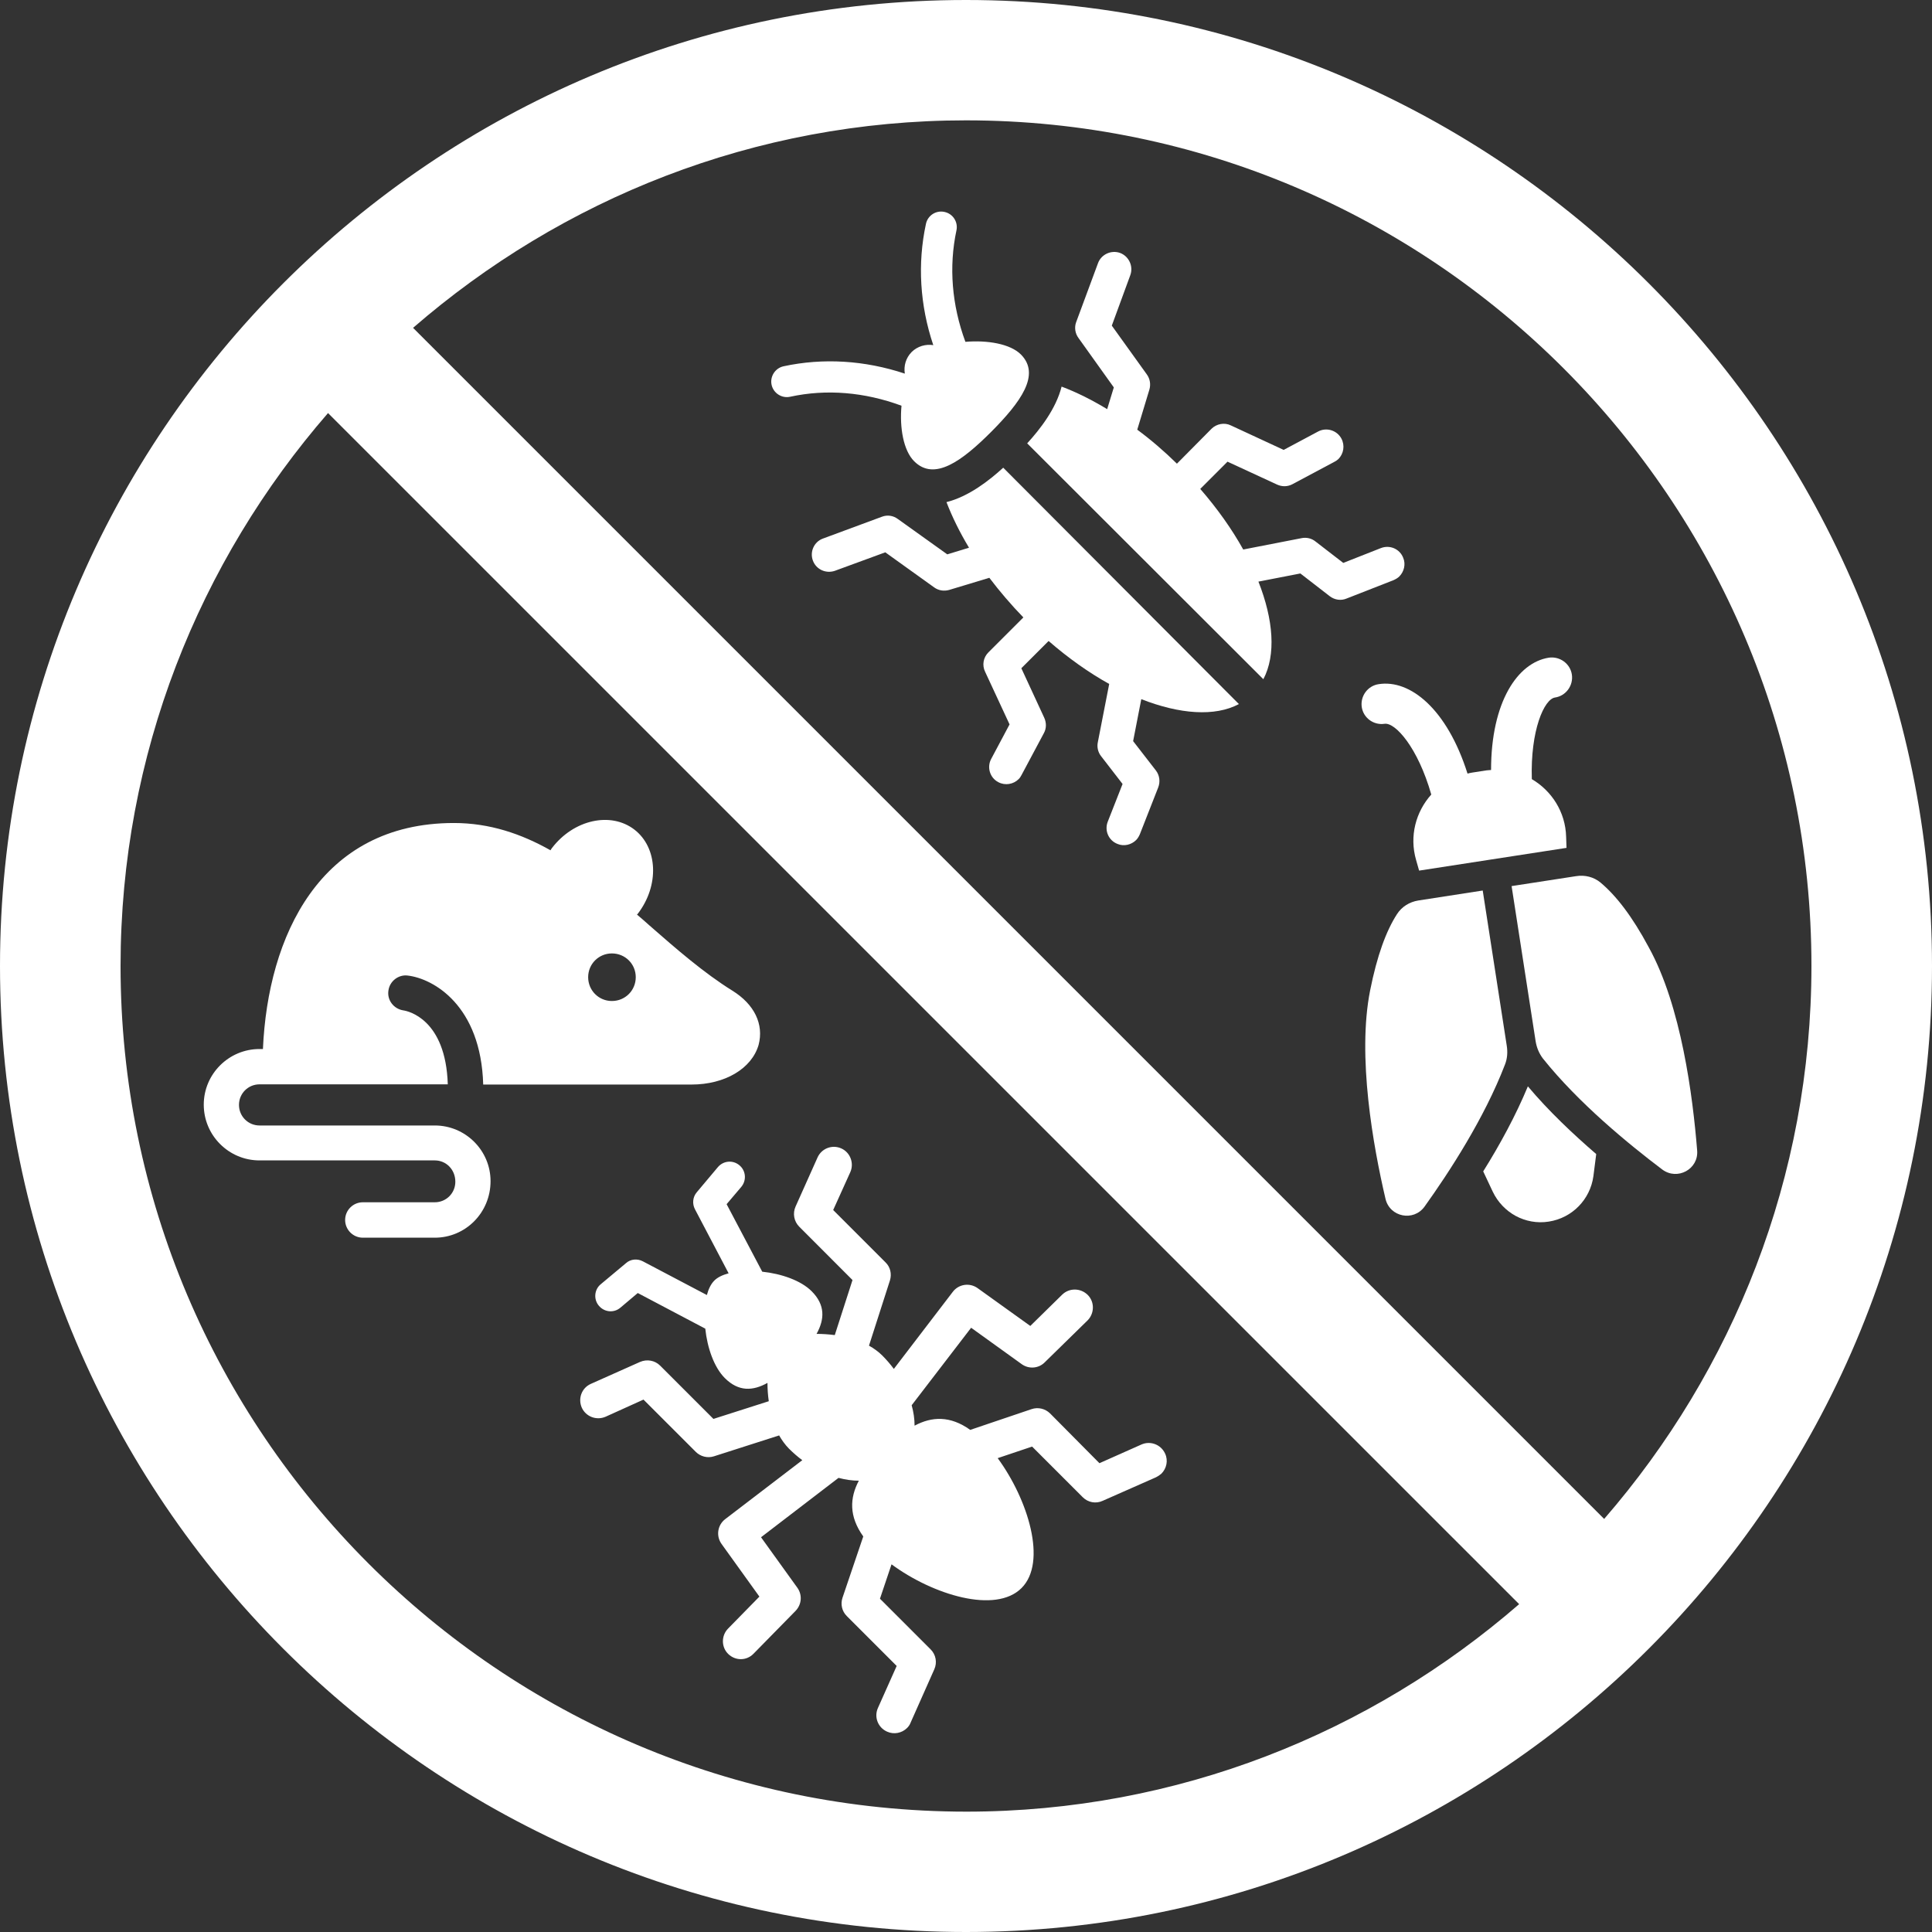
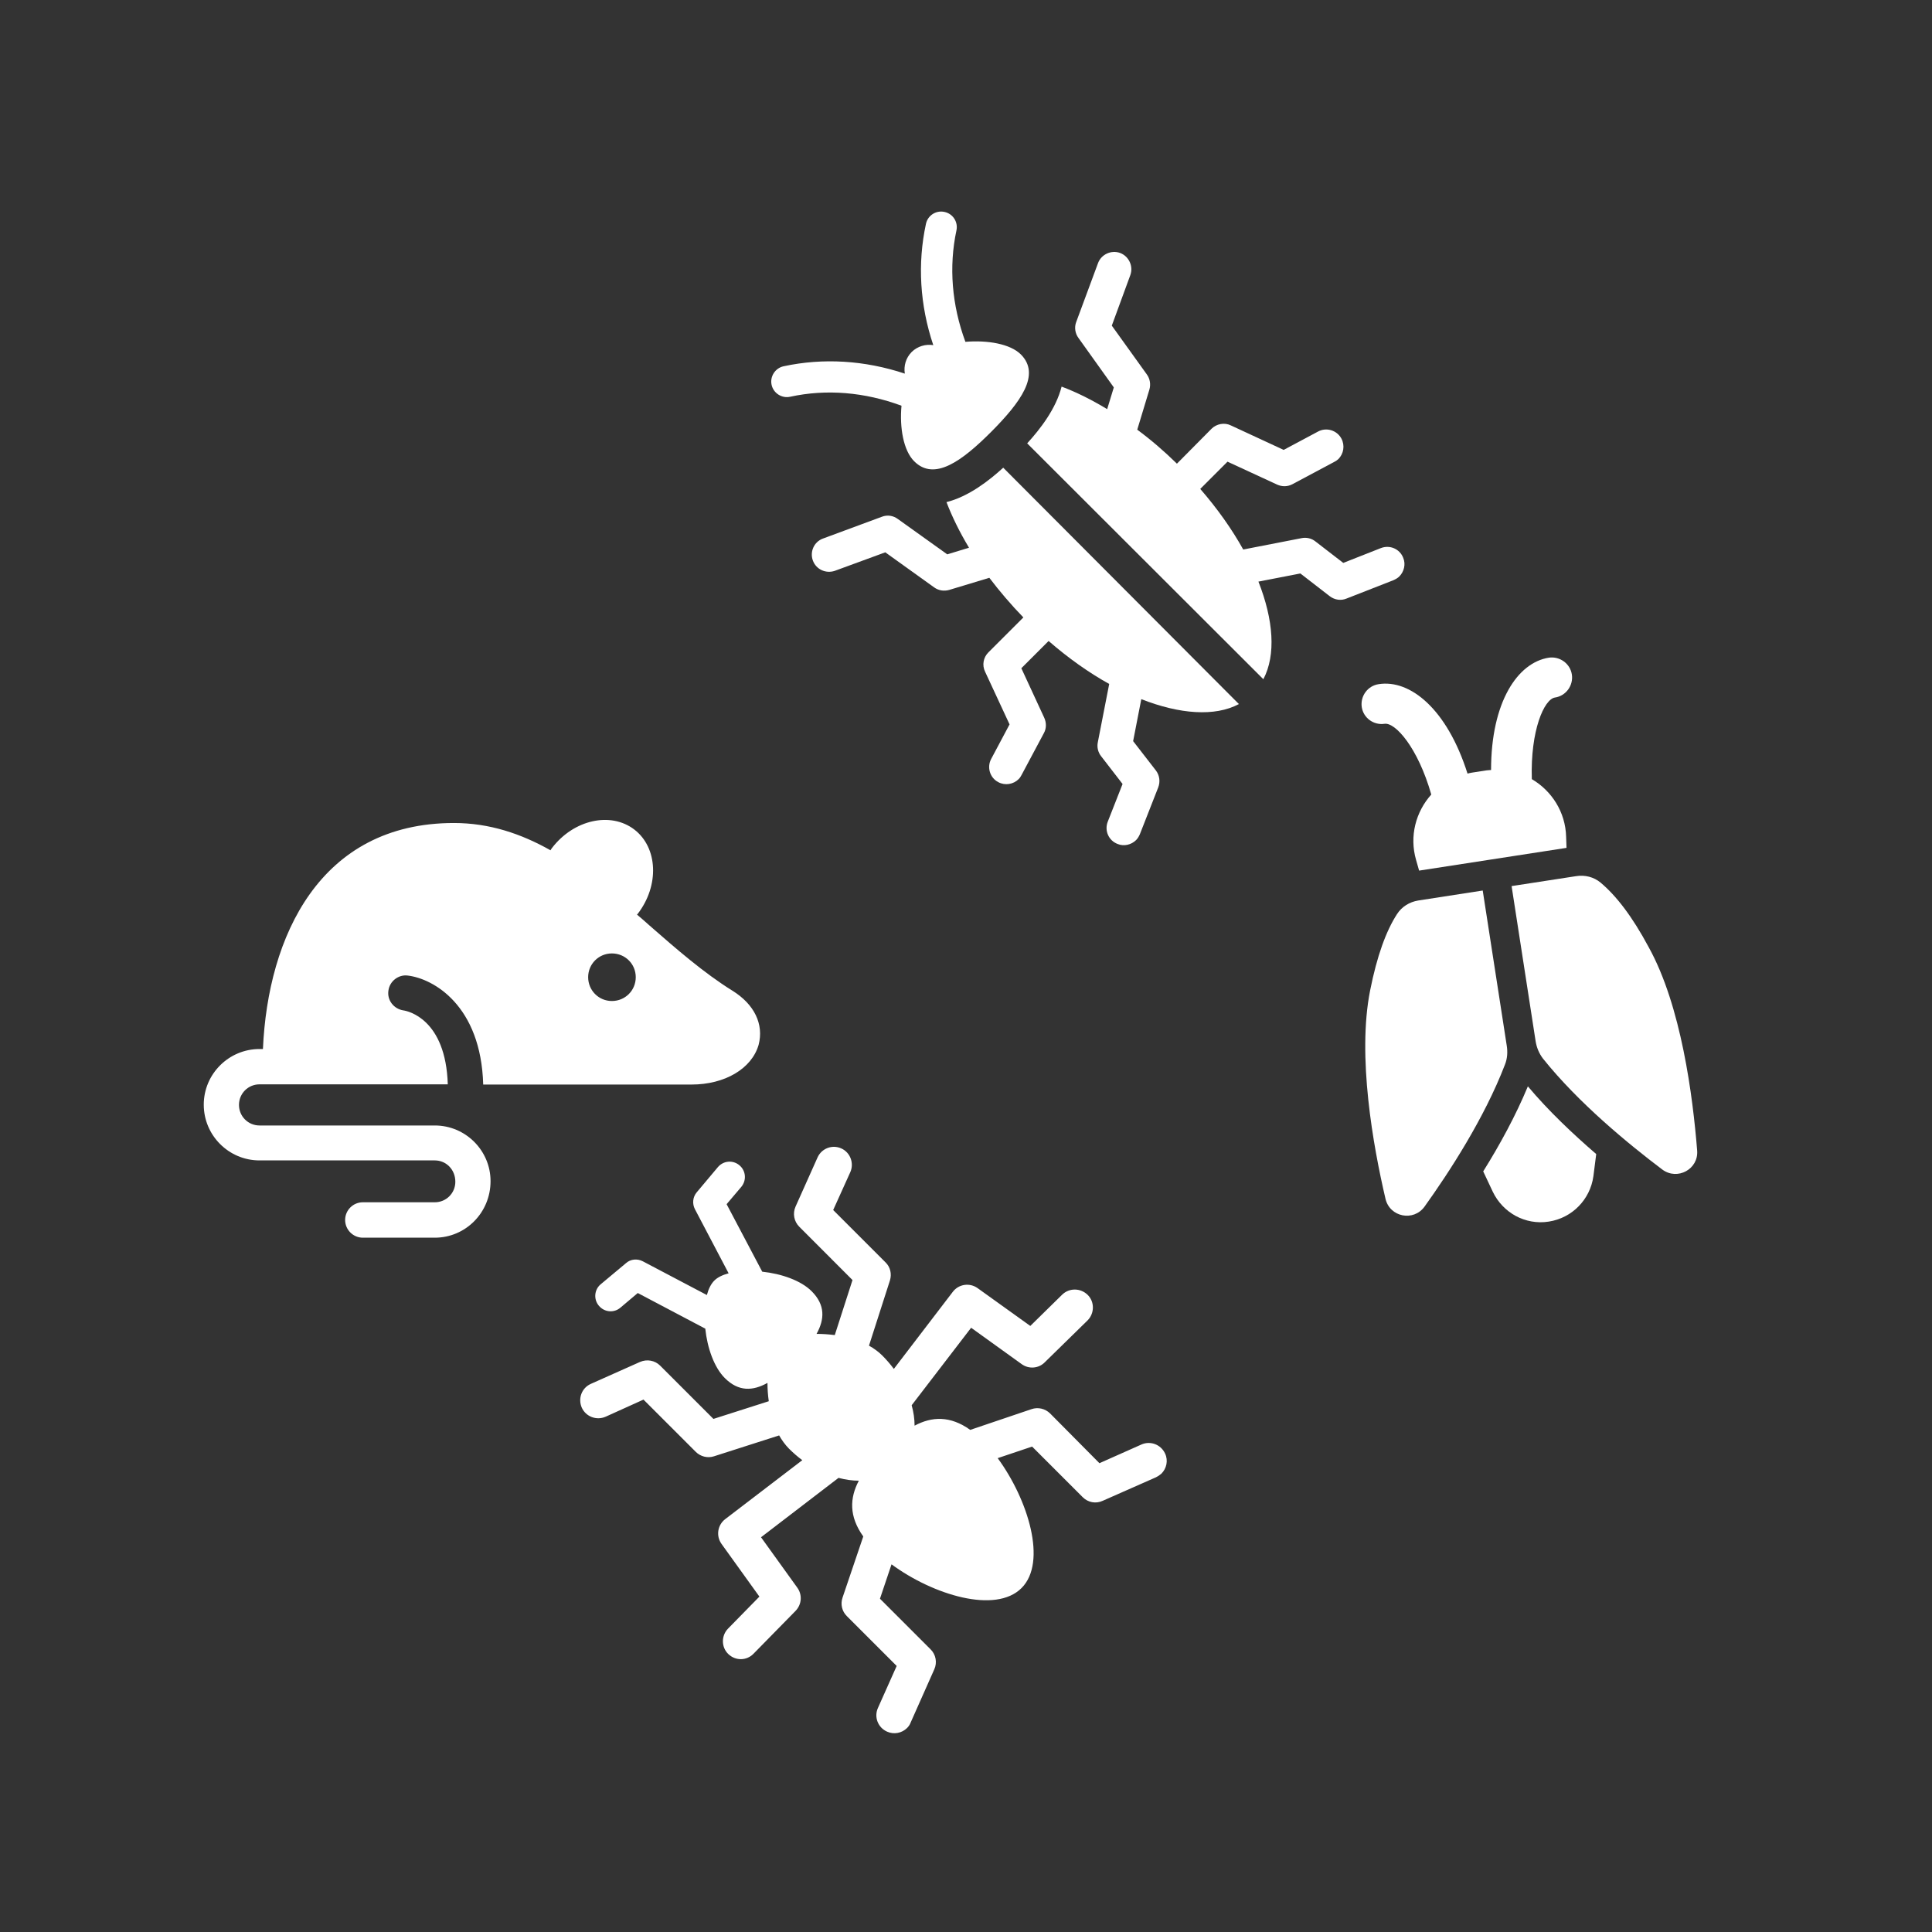
<svg xmlns="http://www.w3.org/2000/svg" width="100" zoomAndPan="magnify" viewBox="0 0 75 75" height="100" preserveAspectRatio="xMidYMid meet" version="1.0">
  <rect x="0" y="0" width="75" height="75" fill="#333333" stroke="none" />
  <path fill="#ffffff" d="M 57.578 45.473 L 57.949 46.262 C 58.145 46.672 58.461 46.996 58.84 47.203 C 59.219 47.406 59.668 47.496 60.125 47.422 C 61.035 47.281 61.73 46.562 61.855 45.664 L 61.965 44.801 C 61.051 44.012 60.109 43.121 59.312 42.172 C 58.84 43.309 58.223 44.441 57.578 45.473 Z M 57.578 45.473 " fill-opacity="1" fill-rule="nonzero" />
  <path fill="#ffffff" d="M 53.746 28.098 C 54.164 28.035 55.043 29.02 55.562 30.844 C 54.965 31.508 54.703 32.457 54.973 33.387 L 55.09 33.797 L 60.812 32.914 L 60.797 32.488 C 60.773 31.516 60.23 30.695 59.465 30.246 C 59.406 28.352 59.945 27.141 60.363 27.078 C 60.789 27.016 61.082 26.613 61.02 26.188 C 60.957 25.762 60.551 25.469 60.125 25.531 C 58.91 25.723 57.883 27.254 57.883 29.891 C 57.82 29.898 57.758 29.898 57.703 29.906 L 57.148 29.992 C 57.086 30 57.031 30.016 56.969 30.031 C 56.172 27.512 54.734 26.367 53.52 26.559 C 53.094 26.621 52.801 27.023 52.863 27.449 C 52.926 27.867 53.32 28.16 53.746 28.098 Z M 53.746 28.098 " fill-opacity="1" fill-rule="nonzero" />
  <path fill="#ffffff" d="M 62.133 34.262 C 61.871 34.043 61.523 33.957 61.184 34.012 L 58.68 34.398 L 59.613 40.422 C 59.652 40.664 59.746 40.895 59.898 41.094 C 61.285 42.828 63.223 44.414 64.531 45.402 C 65.117 45.836 65.945 45.387 65.883 44.66 C 65.715 42.559 65.266 39.055 64.004 36.773 C 63.355 35.559 62.73 34.762 62.133 34.262 Z M 62.133 34.262 " fill-opacity="1" fill-rule="nonzero" />
  <path fill="#ffffff" d="M 58.492 40.594 L 57.559 34.57 L 55.059 34.957 C 54.719 35.012 54.418 35.195 54.23 35.488 C 53.809 36.141 53.457 37.098 53.188 38.449 C 52.68 41.004 53.305 44.488 53.785 46.539 C 53.953 47.25 54.875 47.43 55.301 46.84 C 56.258 45.504 57.625 43.406 58.422 41.328 C 58.516 41.094 58.531 40.84 58.492 40.594 Z M 58.492 40.594 " fill-opacity="1" fill-rule="nonzero" />
  <path fill="#ffffff" d="M 41.234 50.258 L 39.996 51.473 L 37.949 50.004 C 37.641 49.785 37.215 49.848 36.988 50.148 L 34.699 53.141 C 34.562 52.957 34.414 52.785 34.246 52.617 C 34.098 52.469 33.922 52.344 33.734 52.238 L 34.547 49.707 C 34.625 49.453 34.562 49.184 34.375 49.004 L 32.344 46.973 L 33.008 45.504 C 33.164 45.156 33.008 44.738 32.66 44.582 C 32.305 44.422 31.895 44.582 31.738 44.93 L 30.883 46.84 C 30.766 47.102 30.82 47.414 31.027 47.621 L 33.094 49.691 L 32.406 51.828 C 32.164 51.797 31.926 51.781 31.699 51.781 C 32.012 51.215 32.043 50.66 31.508 50.125 C 31.09 49.707 30.332 49.445 29.59 49.367 L 28.207 46.746 L 28.777 46.074 C 28.988 45.82 28.957 45.449 28.707 45.238 C 28.453 45.023 28.082 45.055 27.867 45.309 L 27.047 46.285 C 26.891 46.469 26.867 46.73 26.977 46.941 L 28.285 49.43 C 28.051 49.492 27.852 49.586 27.727 49.715 C 27.602 49.84 27.504 50.035 27.441 50.273 L 24.957 48.965 C 24.742 48.852 24.48 48.875 24.301 49.035 L 23.32 49.855 C 23.07 50.059 23.035 50.441 23.25 50.691 C 23.465 50.945 23.836 50.977 24.086 50.762 L 24.758 50.195 L 27.379 51.578 C 27.457 52.32 27.719 53.078 28.137 53.496 C 28.672 54.031 29.227 54 29.793 53.684 C 29.793 53.914 29.809 54.156 29.844 54.395 L 27.695 55.082 L 25.625 53.012 C 25.422 52.809 25.113 52.754 24.844 52.871 L 22.934 53.723 C 22.578 53.883 22.43 54.293 22.586 54.648 C 22.746 54.996 23.156 55.152 23.512 54.996 L 24.98 54.332 L 27.008 56.359 C 27.191 56.543 27.465 56.613 27.711 56.535 L 30.246 55.723 C 30.348 55.902 30.473 56.078 30.625 56.234 C 30.789 56.398 30.965 56.551 31.145 56.684 L 28.152 58.973 C 27.852 59.203 27.789 59.629 28.012 59.938 L 29.48 61.98 L 28.262 63.223 C 27.996 63.496 27.996 63.941 28.27 64.207 C 28.547 64.477 28.98 64.477 29.25 64.199 C 29.25 64.199 29.25 64.199 29.258 64.191 L 30.883 62.535 C 31.121 62.289 31.152 61.918 30.957 61.641 L 29.543 59.676 L 32.551 57.371 C 32.82 57.441 33.078 57.48 33.34 57.48 C 32.984 58.152 32.953 58.863 33.512 59.645 L 32.707 62.02 C 32.621 62.273 32.684 62.551 32.875 62.738 L 34.809 64.672 L 34.082 66.301 C 33.922 66.656 34.082 67.066 34.438 67.223 C 34.707 67.344 35.012 67.277 35.211 67.082 C 35.266 67.027 35.32 66.957 35.352 66.867 L 36.27 64.801 C 36.387 64.539 36.332 64.23 36.125 64.027 L 34.16 62.062 L 34.609 60.727 C 36.215 61.91 38.645 62.66 39.656 61.648 C 40.664 60.641 39.906 58.207 38.73 56.605 L 40.066 56.156 L 42.031 58.121 C 42.238 58.328 42.543 58.383 42.805 58.262 L 44.875 57.348 C 44.953 57.309 45.023 57.262 45.086 57.207 C 45.285 57.008 45.355 56.699 45.23 56.43 C 45.07 56.078 44.66 55.918 44.305 56.078 L 42.68 56.801 L 40.762 54.867 C 40.57 54.68 40.293 54.617 40.043 54.703 L 37.664 55.508 C 36.883 54.949 36.172 54.988 35.504 55.344 C 35.504 55.082 35.465 54.82 35.391 54.551 L 37.699 51.543 L 39.664 52.957 C 39.941 53.156 40.32 53.125 40.555 52.887 L 42.215 51.262 C 42.215 51.262 42.215 51.262 42.223 51.254 C 42.488 50.984 42.496 50.543 42.23 50.273 C 41.953 49.996 41.512 49.988 41.234 50.258 Z M 41.234 50.258 " fill-opacity="1" fill-rule="nonzero" />
  <path fill="#ffffff" d="M 37.617 21.262 L 36.773 21.52 L 34.855 20.148 C 34.672 20.012 34.445 19.98 34.238 20.059 L 31.949 20.906 C 31.602 21.031 31.43 21.418 31.555 21.758 C 31.68 22.105 32.059 22.277 32.406 22.16 L 34.367 21.441 L 36.262 22.801 C 36.434 22.926 36.641 22.957 36.844 22.902 L 38.406 22.43 C 38.801 22.949 39.238 23.465 39.727 23.969 L 38.367 25.328 C 38.172 25.523 38.117 25.824 38.242 26.078 L 39.191 28.121 L 38.48 29.457 C 38.305 29.777 38.422 30.191 38.754 30.363 C 39.016 30.504 39.34 30.449 39.543 30.246 C 39.594 30.199 39.625 30.141 39.656 30.086 L 40.523 28.461 C 40.625 28.277 40.625 28.059 40.539 27.867 L 39.648 25.941 L 40.707 24.883 C 41.48 25.555 42.277 26.117 43.059 26.551 L 42.617 28.816 C 42.578 29.004 42.625 29.203 42.742 29.352 L 43.578 30.434 L 43.004 31.895 C 42.867 32.242 43.035 32.629 43.383 32.762 C 43.633 32.867 43.918 32.793 44.102 32.613 C 44.164 32.551 44.211 32.473 44.25 32.383 L 44.961 30.57 C 45.047 30.348 45.016 30.102 44.875 29.914 L 43.988 28.77 L 44.305 27.141 C 45.797 27.727 47.164 27.828 48.094 27.332 L 38.945 18.156 C 38.398 18.656 37.602 19.277 36.742 19.492 C 36.965 20.07 37.254 20.66 37.617 21.262 Z M 37.617 21.262 " fill-opacity="1" fill-rule="nonzero" />
  <path fill="#ffffff" d="M 51.164 16.754 L 49.832 17.465 L 47.785 16.516 C 47.535 16.391 47.227 16.453 47.035 16.641 L 45.688 18 C 45.191 17.512 44.676 17.07 44.148 16.68 L 44.621 15.117 C 44.676 14.922 44.645 14.707 44.52 14.535 L 43.16 12.641 L 43.879 10.68 C 44.004 10.336 43.824 9.949 43.484 9.82 C 43.137 9.695 42.75 9.875 42.625 10.215 L 41.777 12.504 C 41.699 12.711 41.738 12.949 41.867 13.121 L 43.238 15.039 L 42.98 15.883 C 42.379 15.52 41.785 15.223 41.211 15.008 C 40.996 15.867 40.375 16.664 39.875 17.211 L 49.043 26.367 C 49.539 25.43 49.438 24.062 48.852 22.578 L 50.48 22.262 L 51.625 23.148 C 51.812 23.289 52.059 23.328 52.277 23.234 L 54.094 22.523 C 54.18 22.484 54.262 22.438 54.324 22.375 C 54.504 22.191 54.578 21.906 54.473 21.656 C 54.34 21.309 53.953 21.141 53.605 21.277 L 52.145 21.852 L 51.062 21.016 C 50.914 20.898 50.715 20.852 50.527 20.891 L 48.262 21.332 C 47.828 20.551 47.266 19.754 46.594 18.98 L 47.652 17.922 L 49.578 18.812 C 49.77 18.898 49.98 18.898 50.172 18.797 L 51.797 17.93 C 51.859 17.898 51.906 17.867 51.957 17.82 C 52.16 17.613 52.215 17.297 52.074 17.027 C 51.898 16.699 51.488 16.578 51.164 16.754 Z M 51.164 16.754 " fill-opacity="1" fill-rule="nonzero" />
  <path fill="#ffffff" d="M 39.633 13.762 C 39.215 13.344 38.328 13.199 37.477 13.27 C 36.949 11.844 36.828 10.352 37.129 8.945 C 37.199 8.621 36.996 8.297 36.664 8.227 C 36.34 8.156 36.016 8.359 35.945 8.691 C 35.613 10.23 35.707 11.844 36.23 13.398 C 35.938 13.352 35.621 13.438 35.391 13.664 C 35.164 13.895 35.078 14.203 35.125 14.504 C 33.57 13.988 31.957 13.887 30.418 14.219 C 30.094 14.289 29.883 14.613 29.953 14.938 C 30.023 15.262 30.348 15.473 30.672 15.402 C 32.086 15.094 33.57 15.223 34.996 15.75 C 34.918 16.602 35.07 17.488 35.488 17.906 C 36.27 18.688 37.336 17.906 38.48 16.762 C 39.625 15.609 40.406 14.543 39.633 13.762 Z M 39.633 13.762 " fill-opacity="1" fill-rule="nonzero" />
  <path fill="#ffffff" d="M 28.43 38.457 C 27.324 37.77 26.242 36.828 25.207 35.922 C 25.051 35.777 24.891 35.645 24.727 35.504 C 24.734 35.496 24.75 35.48 24.758 35.473 C 25.602 34.375 25.539 32.906 24.625 32.203 C 23.707 31.5 22.27 31.816 21.426 32.922 C 21.402 32.953 21.387 32.977 21.371 33.008 C 20.234 32.367 19.004 31.949 17.621 31.949 C 12.41 31.949 10.398 36.363 10.207 40.723 L 10.074 40.723 C 8.883 40.723 7.91 41.691 7.91 42.883 C 7.91 44.078 8.883 45.047 10.074 45.047 L 16.879 45.047 C 17.32 45.047 17.676 45.402 17.676 45.875 C 17.676 46.32 17.32 46.672 16.879 46.672 L 14.086 46.672 C 13.707 46.672 13.398 46.98 13.398 47.359 C 13.398 47.738 13.707 48.047 14.086 48.047 L 16.879 48.047 C 18.07 48.047 19.043 47.078 19.043 45.852 C 19.043 44.66 18.07 43.691 16.879 43.691 L 10.074 43.691 C 9.633 43.691 9.277 43.336 9.277 42.891 C 9.277 42.449 9.633 42.094 10.074 42.094 L 17.383 42.094 C 17.305 39.551 15.828 39.246 15.656 39.223 C 15.285 39.164 15.023 38.828 15.078 38.457 C 15.125 38.086 15.473 37.824 15.828 37.871 C 16.824 37.988 18.672 39.031 18.758 42.102 L 26.844 42.102 C 28.137 42.102 29.18 41.488 29.449 40.562 C 29.66 39.758 29.281 38.984 28.43 38.457 Z M 23.754 38.859 C 23.242 38.859 22.832 38.449 22.832 37.934 C 22.832 37.422 23.242 37.012 23.754 37.012 C 24.27 37.012 24.68 37.422 24.68 37.934 C 24.68 38.449 24.27 38.859 23.754 38.859 Z M 23.754 38.859 " fill-opacity="1" fill-rule="nonzero" />
-   <path fill="#ffffff" d="M 37.5 0 C 16.824 0 0 16.824 0 37.5 C 0 58.176 16.824 75 37.5 75 C 58.176 75 75 58.176 75 37.5 C 75 16.824 58.176 0 37.5 0 Z M 4.68 37.5 C 4.68 29.289 7.73 21.797 12.734 16.035 L 58.973 62.273 C 53.211 67.27 45.719 70.328 37.508 70.328 C 19.406 70.32 4.68 55.594 4.68 37.5 Z M 62.273 58.965 L 16.035 12.727 C 21.797 7.73 29.289 4.672 37.5 4.672 C 55.594 4.672 70.32 19.398 70.32 37.492 C 70.32 45.711 67.27 53.203 62.273 58.965 Z M 62.273 58.965 " fill-opacity="1" fill-rule="nonzero" />
</svg>